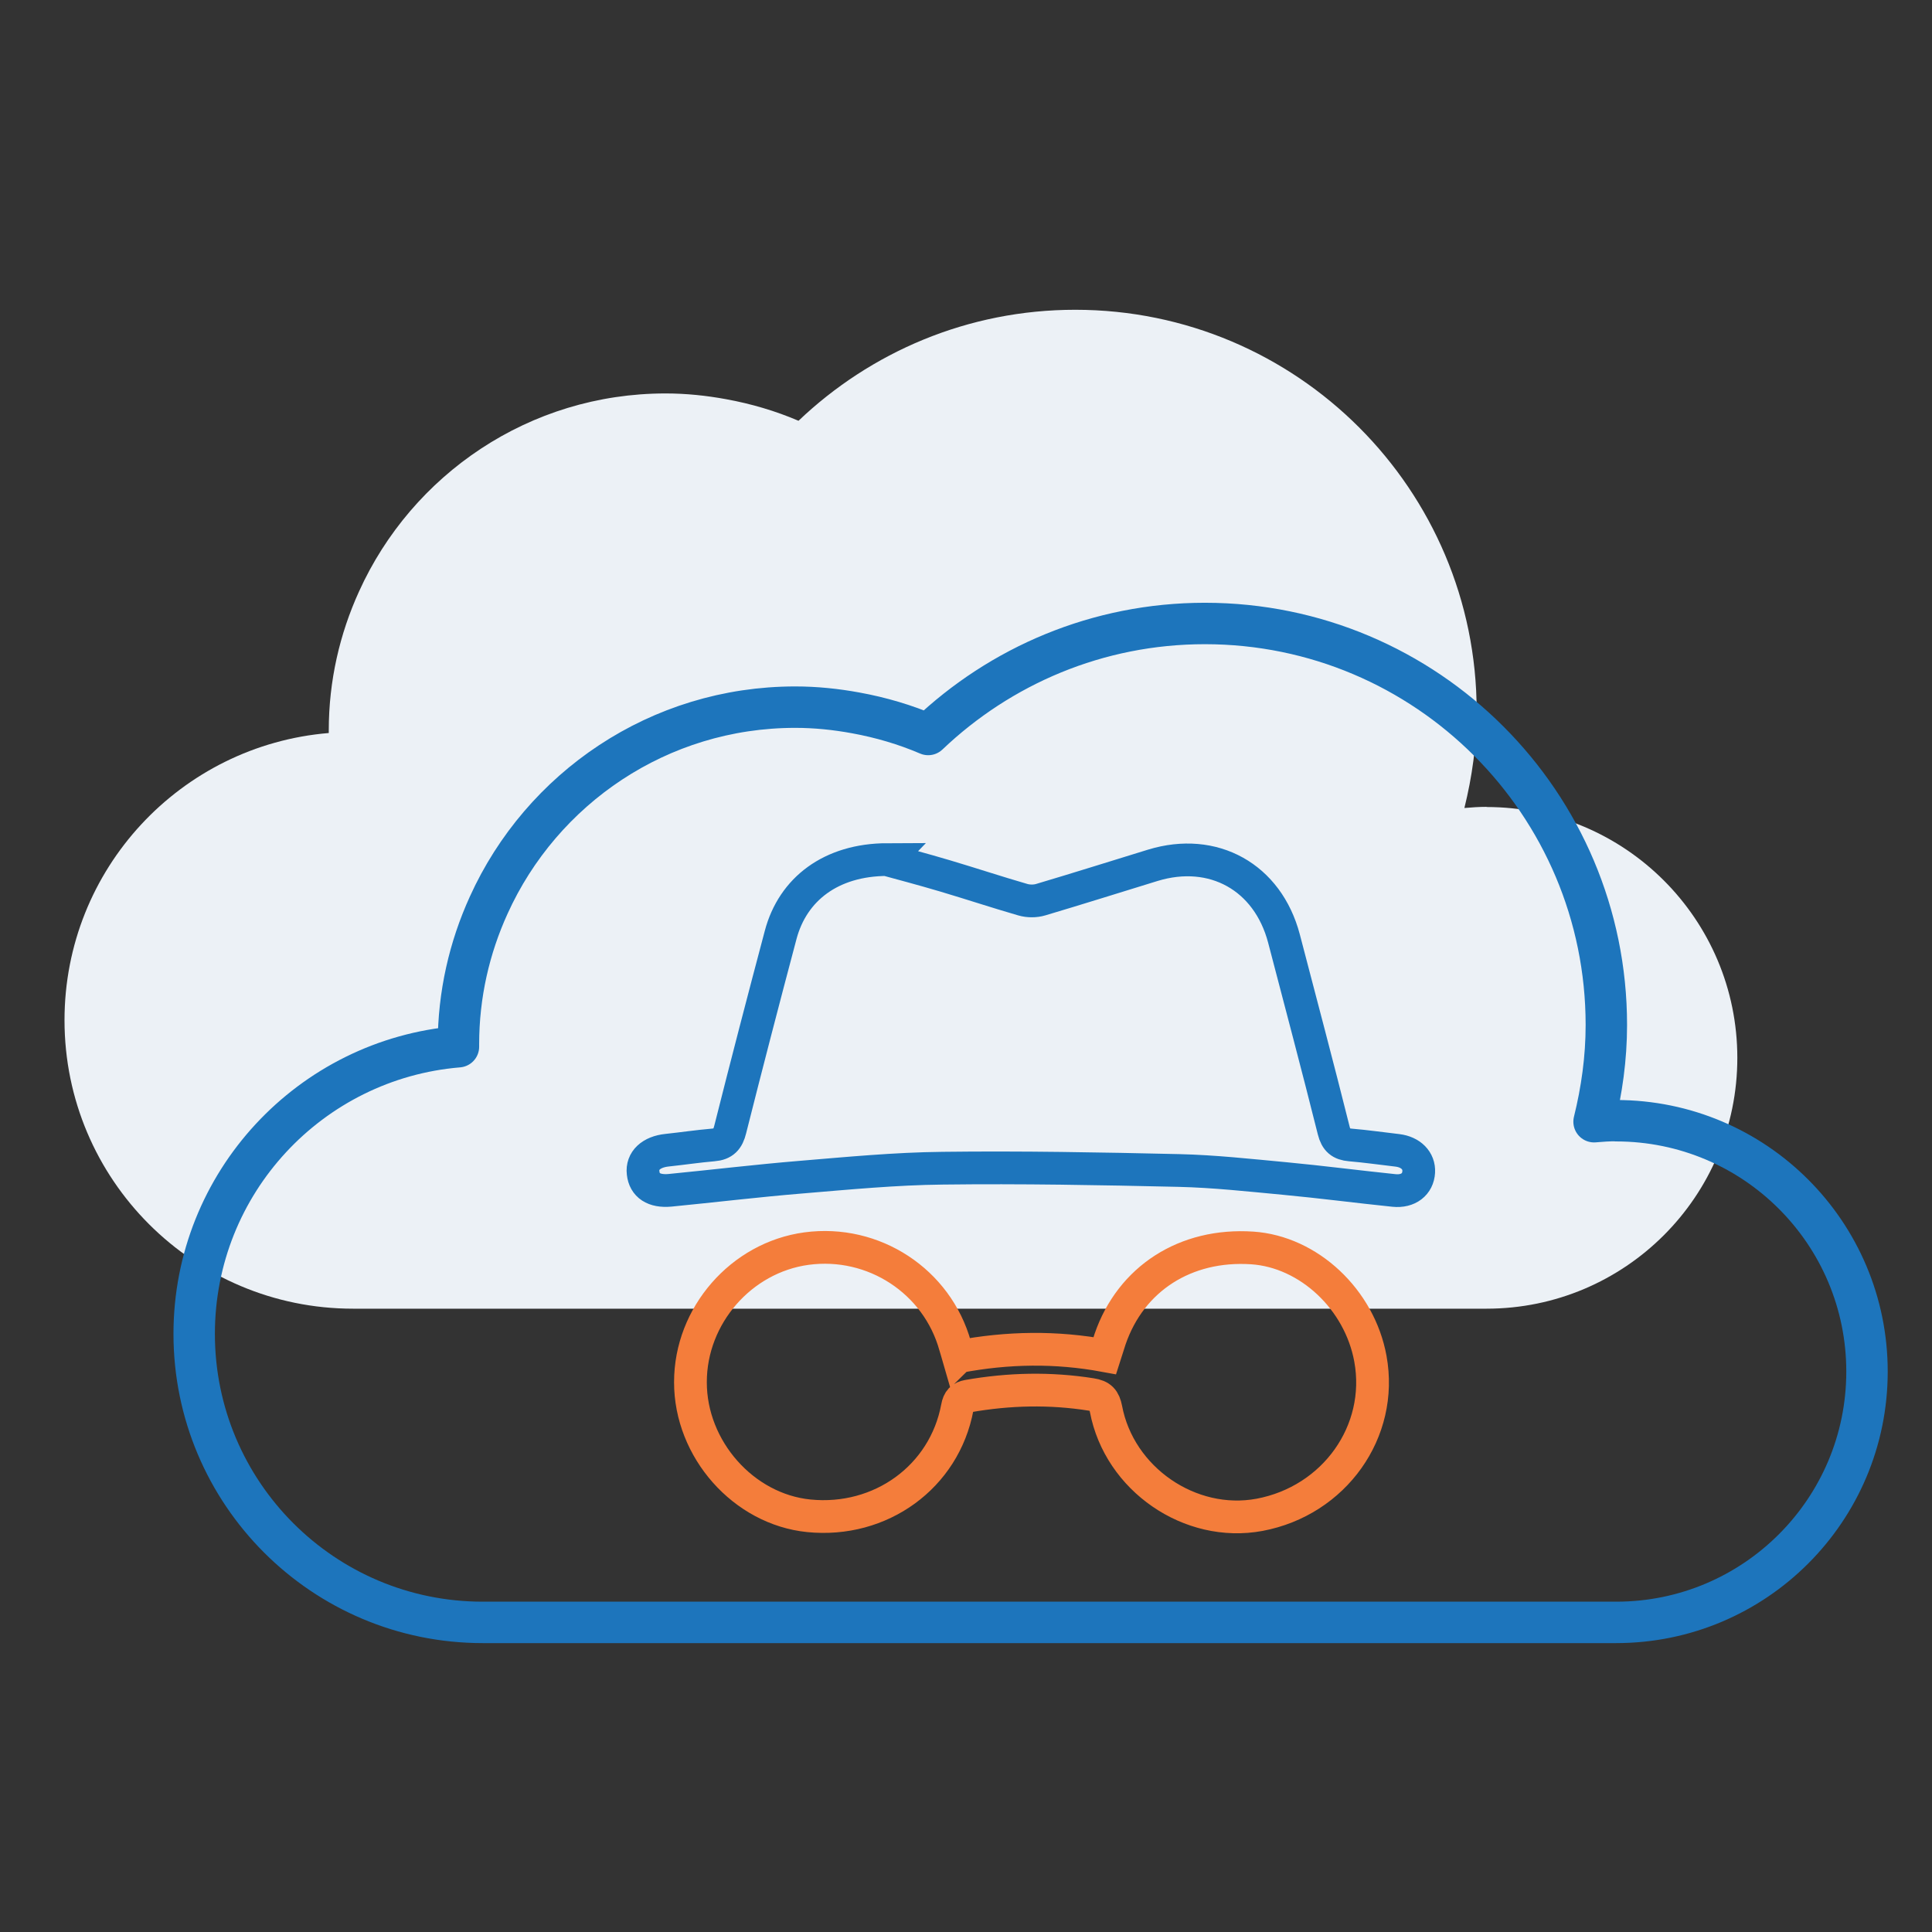
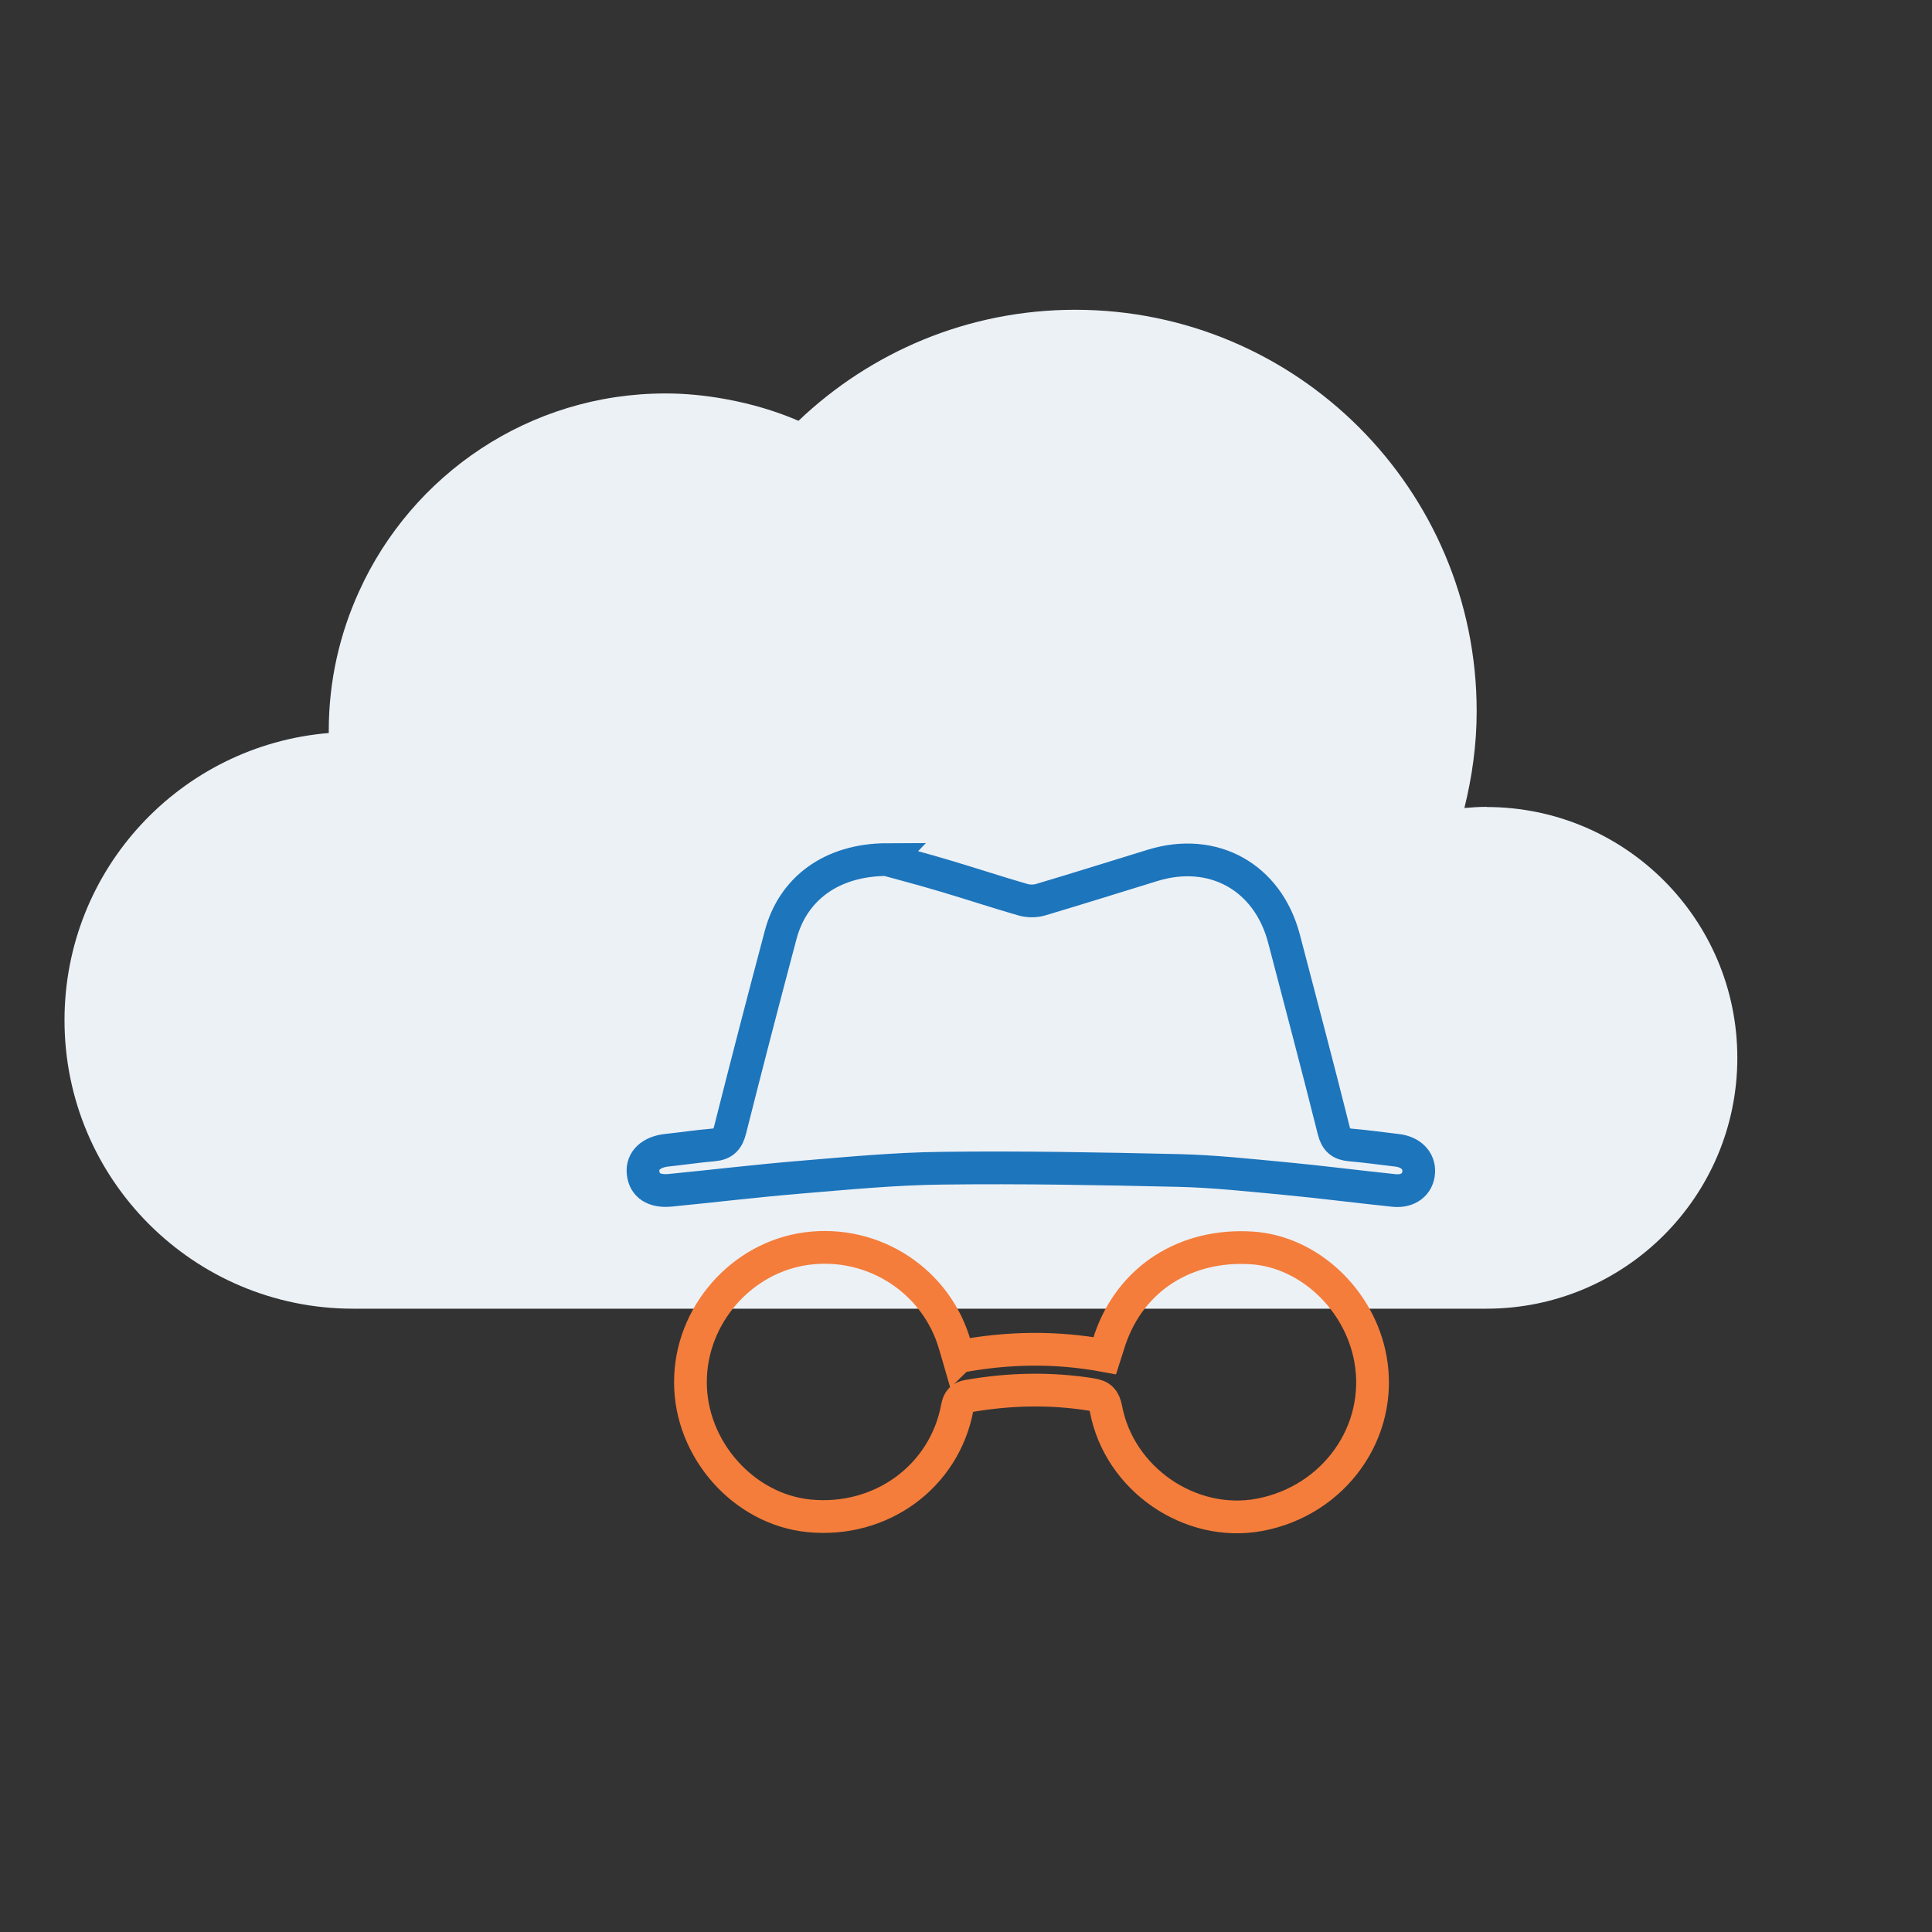
<svg xmlns="http://www.w3.org/2000/svg" id="a" viewBox="0 0 118 118">
  <rect x="0" y="0" width="118" height="118" fill="#333333" stroke="none" />
  <defs>
    <style>.b{stroke:#f47d3b;}.b,.c{stroke-miterlimit:10;stroke-width:2px;}.b,.c,.d{fill:none;}.c,.d{stroke:#1d75bc;}.e{fill:#ecf1f6;stroke-width:0px;}.d{stroke-linejoin:round;stroke-width:2.53px;}</style>
  </defs>
  <path class="e" d="M90.8,49.28c-.46,0-.91.03-1.36.07.47-1.9.75-3.87.75-5.91,0-13.54-10.98-24.52-24.52-24.52-6.56,0-12.5,2.59-16.9,6.78-1.4-.6-2.89-1.04-4.43-1.32-1.2-.22-2.43-.35-3.69-.35-8.33,0-15.49,4.96-18.72,12.09-1.18,2.59-1.85,5.46-1.85,8.49,0,.05,0,.1,0,.16-9.04.75-16.14,8.31-16.14,17.54,0,9.73,7.89,17.62,17.62,17.62h69.23c8.46,0,15.32-6.86,15.32-15.32s-6.86-15.32-15.32-15.32Z" />
-   <path class="d" d="M98.72,68.44c-.46,0-.91.03-1.36.07.47-1.9.75-3.87.75-5.91,0-13.54-10.98-24.52-24.52-24.52-6.56,0-12.5,2.59-16.9,6.78-1.4-.6-2.89-1.04-4.43-1.32-1.2-.22-2.43-.35-3.69-.35-8.33,0-15.49,4.96-18.72,12.09-1.18,2.59-1.85,5.46-1.85,8.49,0,.05,0,.1,0,.16-9.04.75-16.14,8.31-16.14,17.54,0,9.73,7.89,17.62,17.62,17.62h69.23c8.46,0,15.32-6.86,15.32-15.32s-6.86-15.32-15.32-15.32Z" />
  <path class="c" d="M54.18,52.51c.77.21,2.17.58,3.55.99,1.58.47,3.15.99,4.74,1.45.34.1.76.1,1.09,0,2.29-.68,4.57-1.4,6.85-2.1,3.7-1.13,7.02.72,8.01,4.47,1.02,3.91,2.06,7.81,3.04,11.73.15.6.43.83,1.01.88.96.08,1.92.22,2.88.33.82.1,1.34.63,1.3,1.32-.04.74-.63,1.22-1.51,1.13-2.23-.23-4.44-.52-6.67-.73-2.15-.2-4.31-.44-6.46-.49-4.81-.11-9.63-.2-14.44-.14-2.89.03-5.79.31-8.68.55-2.66.22-5.31.54-7.97.8-.98.09-1.56-.3-1.64-1.06-.09-.75.49-1.29,1.47-1.39.94-.1,1.87-.24,2.81-.32.63-.05.89-.34,1.04-.95,1-3.97,2.03-7.93,3.08-11.88.74-2.79,3.07-4.59,6.51-4.6Z" />
  <path class="b" d="M58.55,82.86c3.01-.57,5.95-.61,8.93-.06.11-.34.21-.68.32-1.01,1.27-3.7,4.61-5.84,8.68-5.57,3.45.23,6.56,3.14,7.22,6.77.81,4.44-2.2,8.67-6.77,9.53-4.24.79-8.57-2.18-9.38-6.47-.11-.56-.31-.79-.9-.88-2.52-.4-5.02-.34-7.53.1-.39.07-.57.25-.65.69-.79,4.24-4.68,7.06-9.07,6.62-3.99-.4-7.24-4.07-7.23-8.17,0-4.06,3.1-7.61,7.09-8.15,4.1-.55,7.98,1.99,9.08,5.95.05.19.12.38.2.66Z" />
</svg>